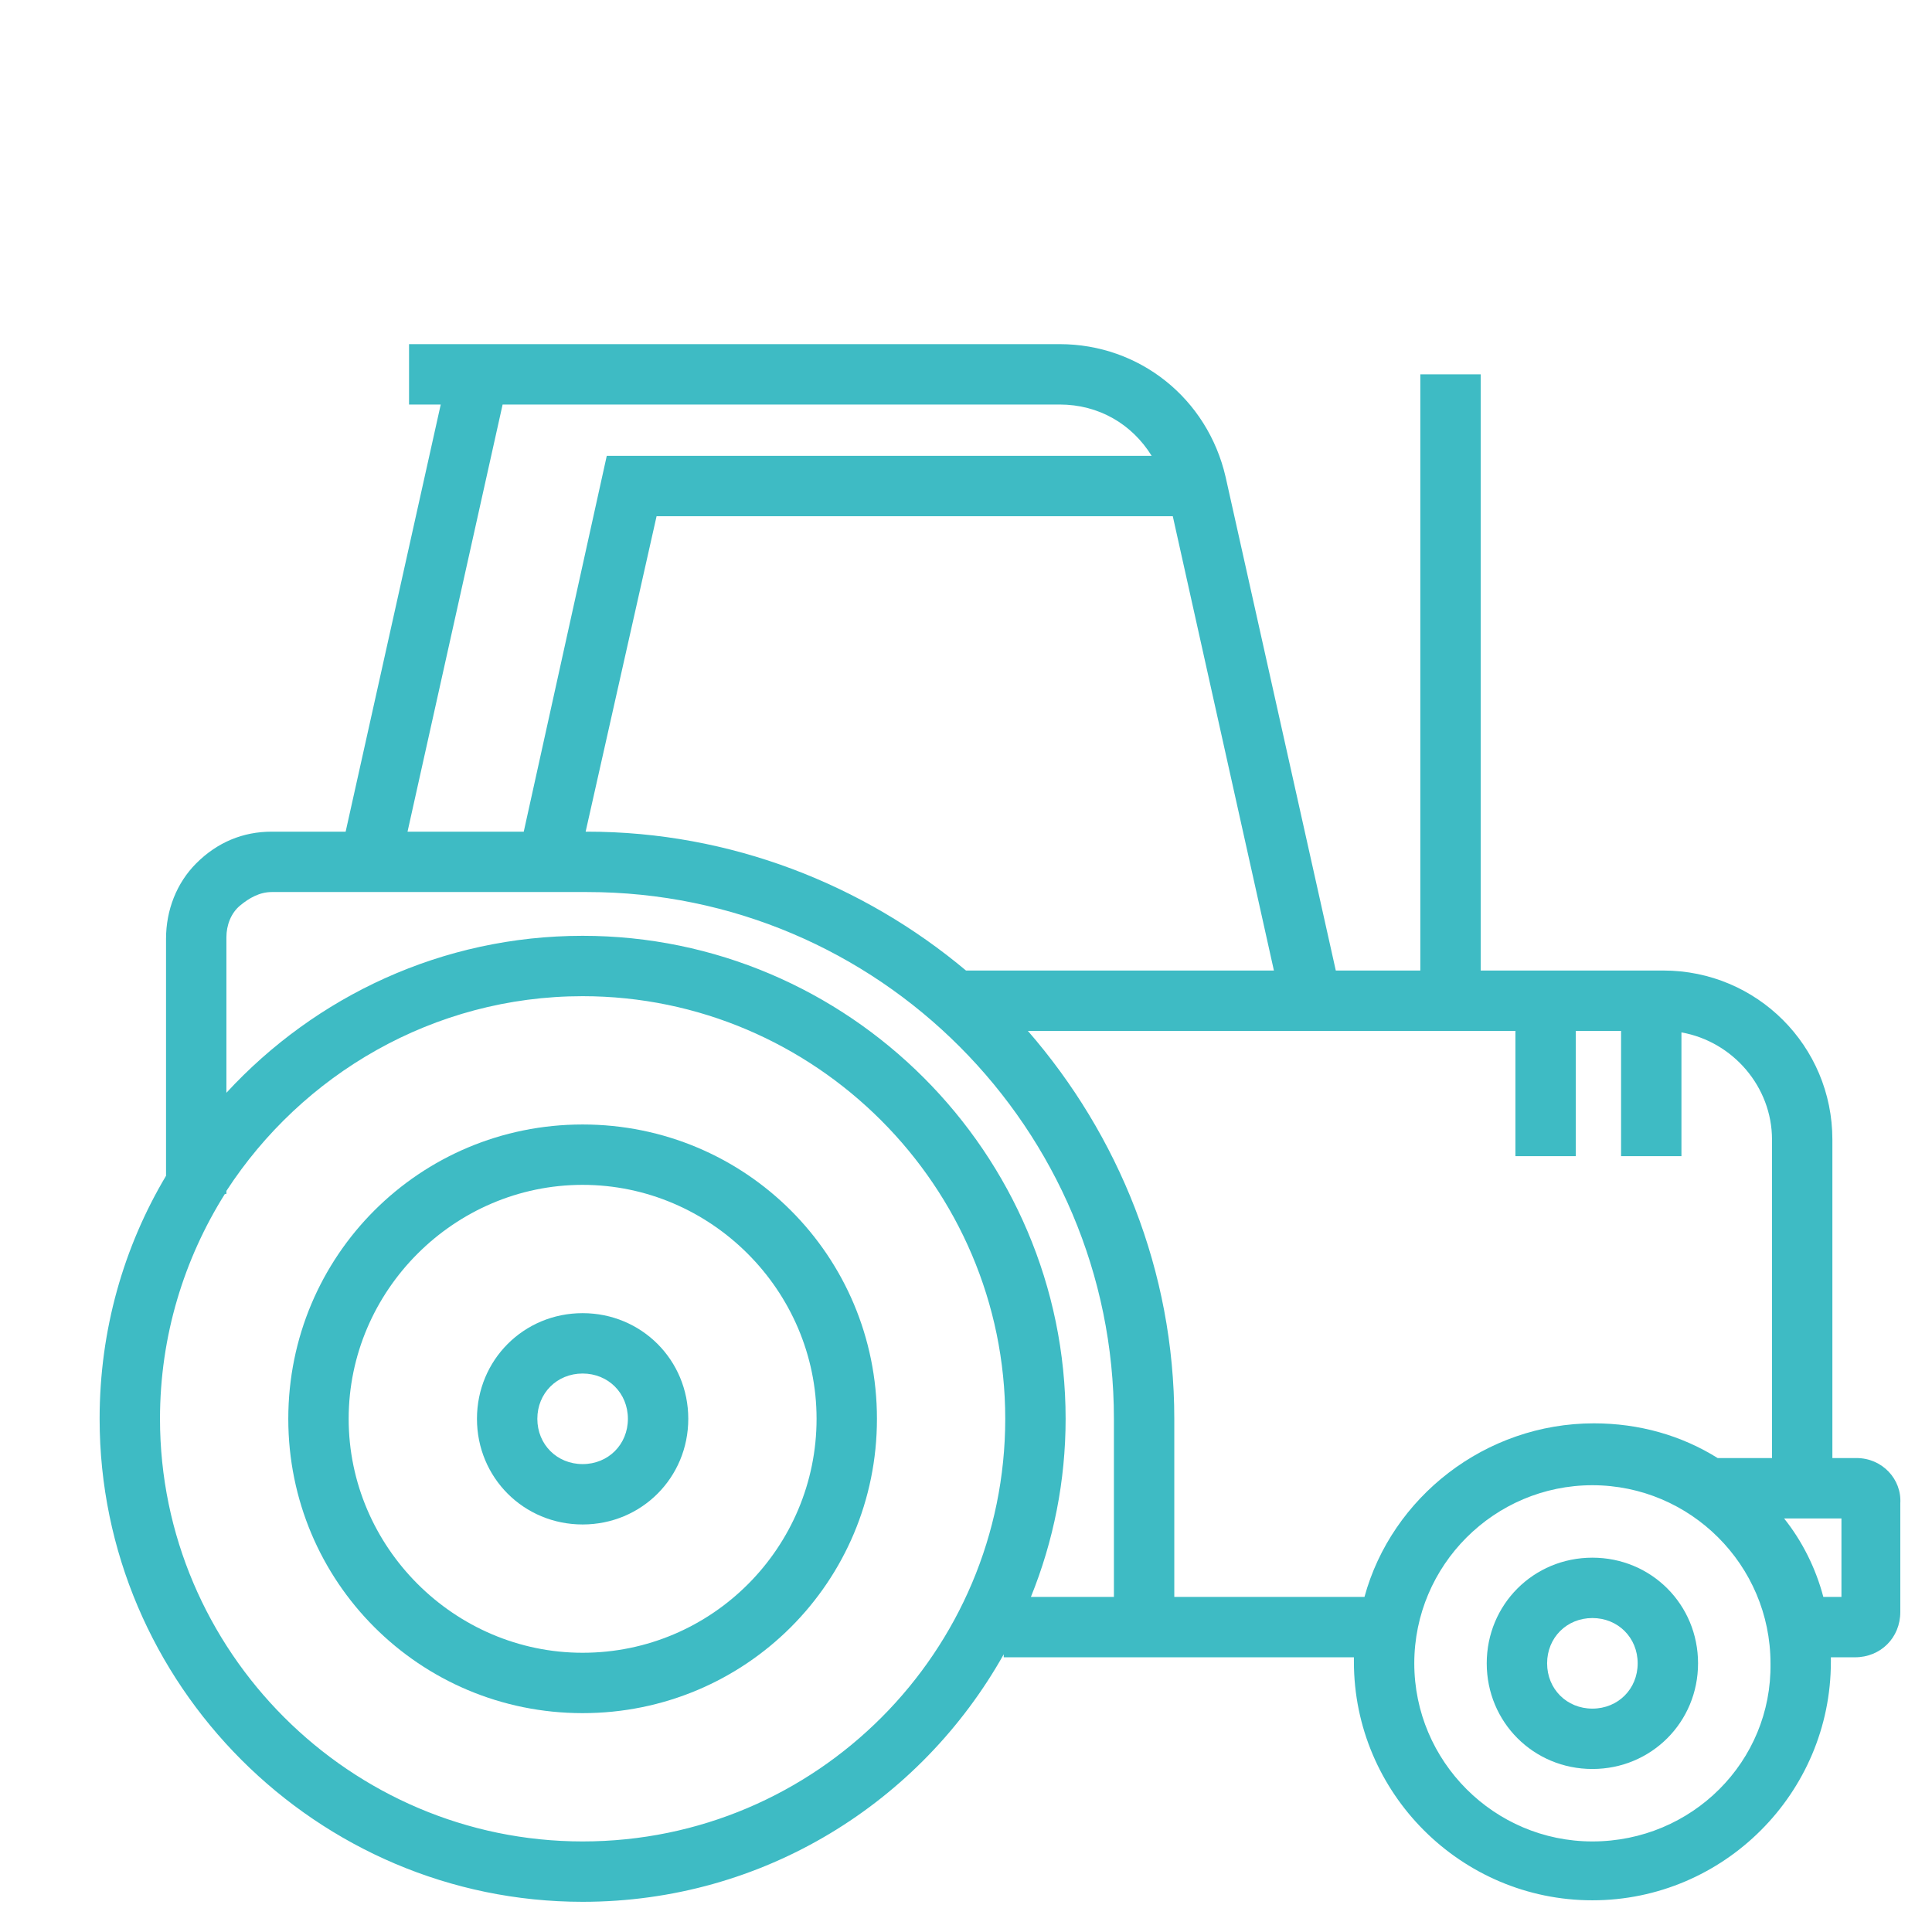
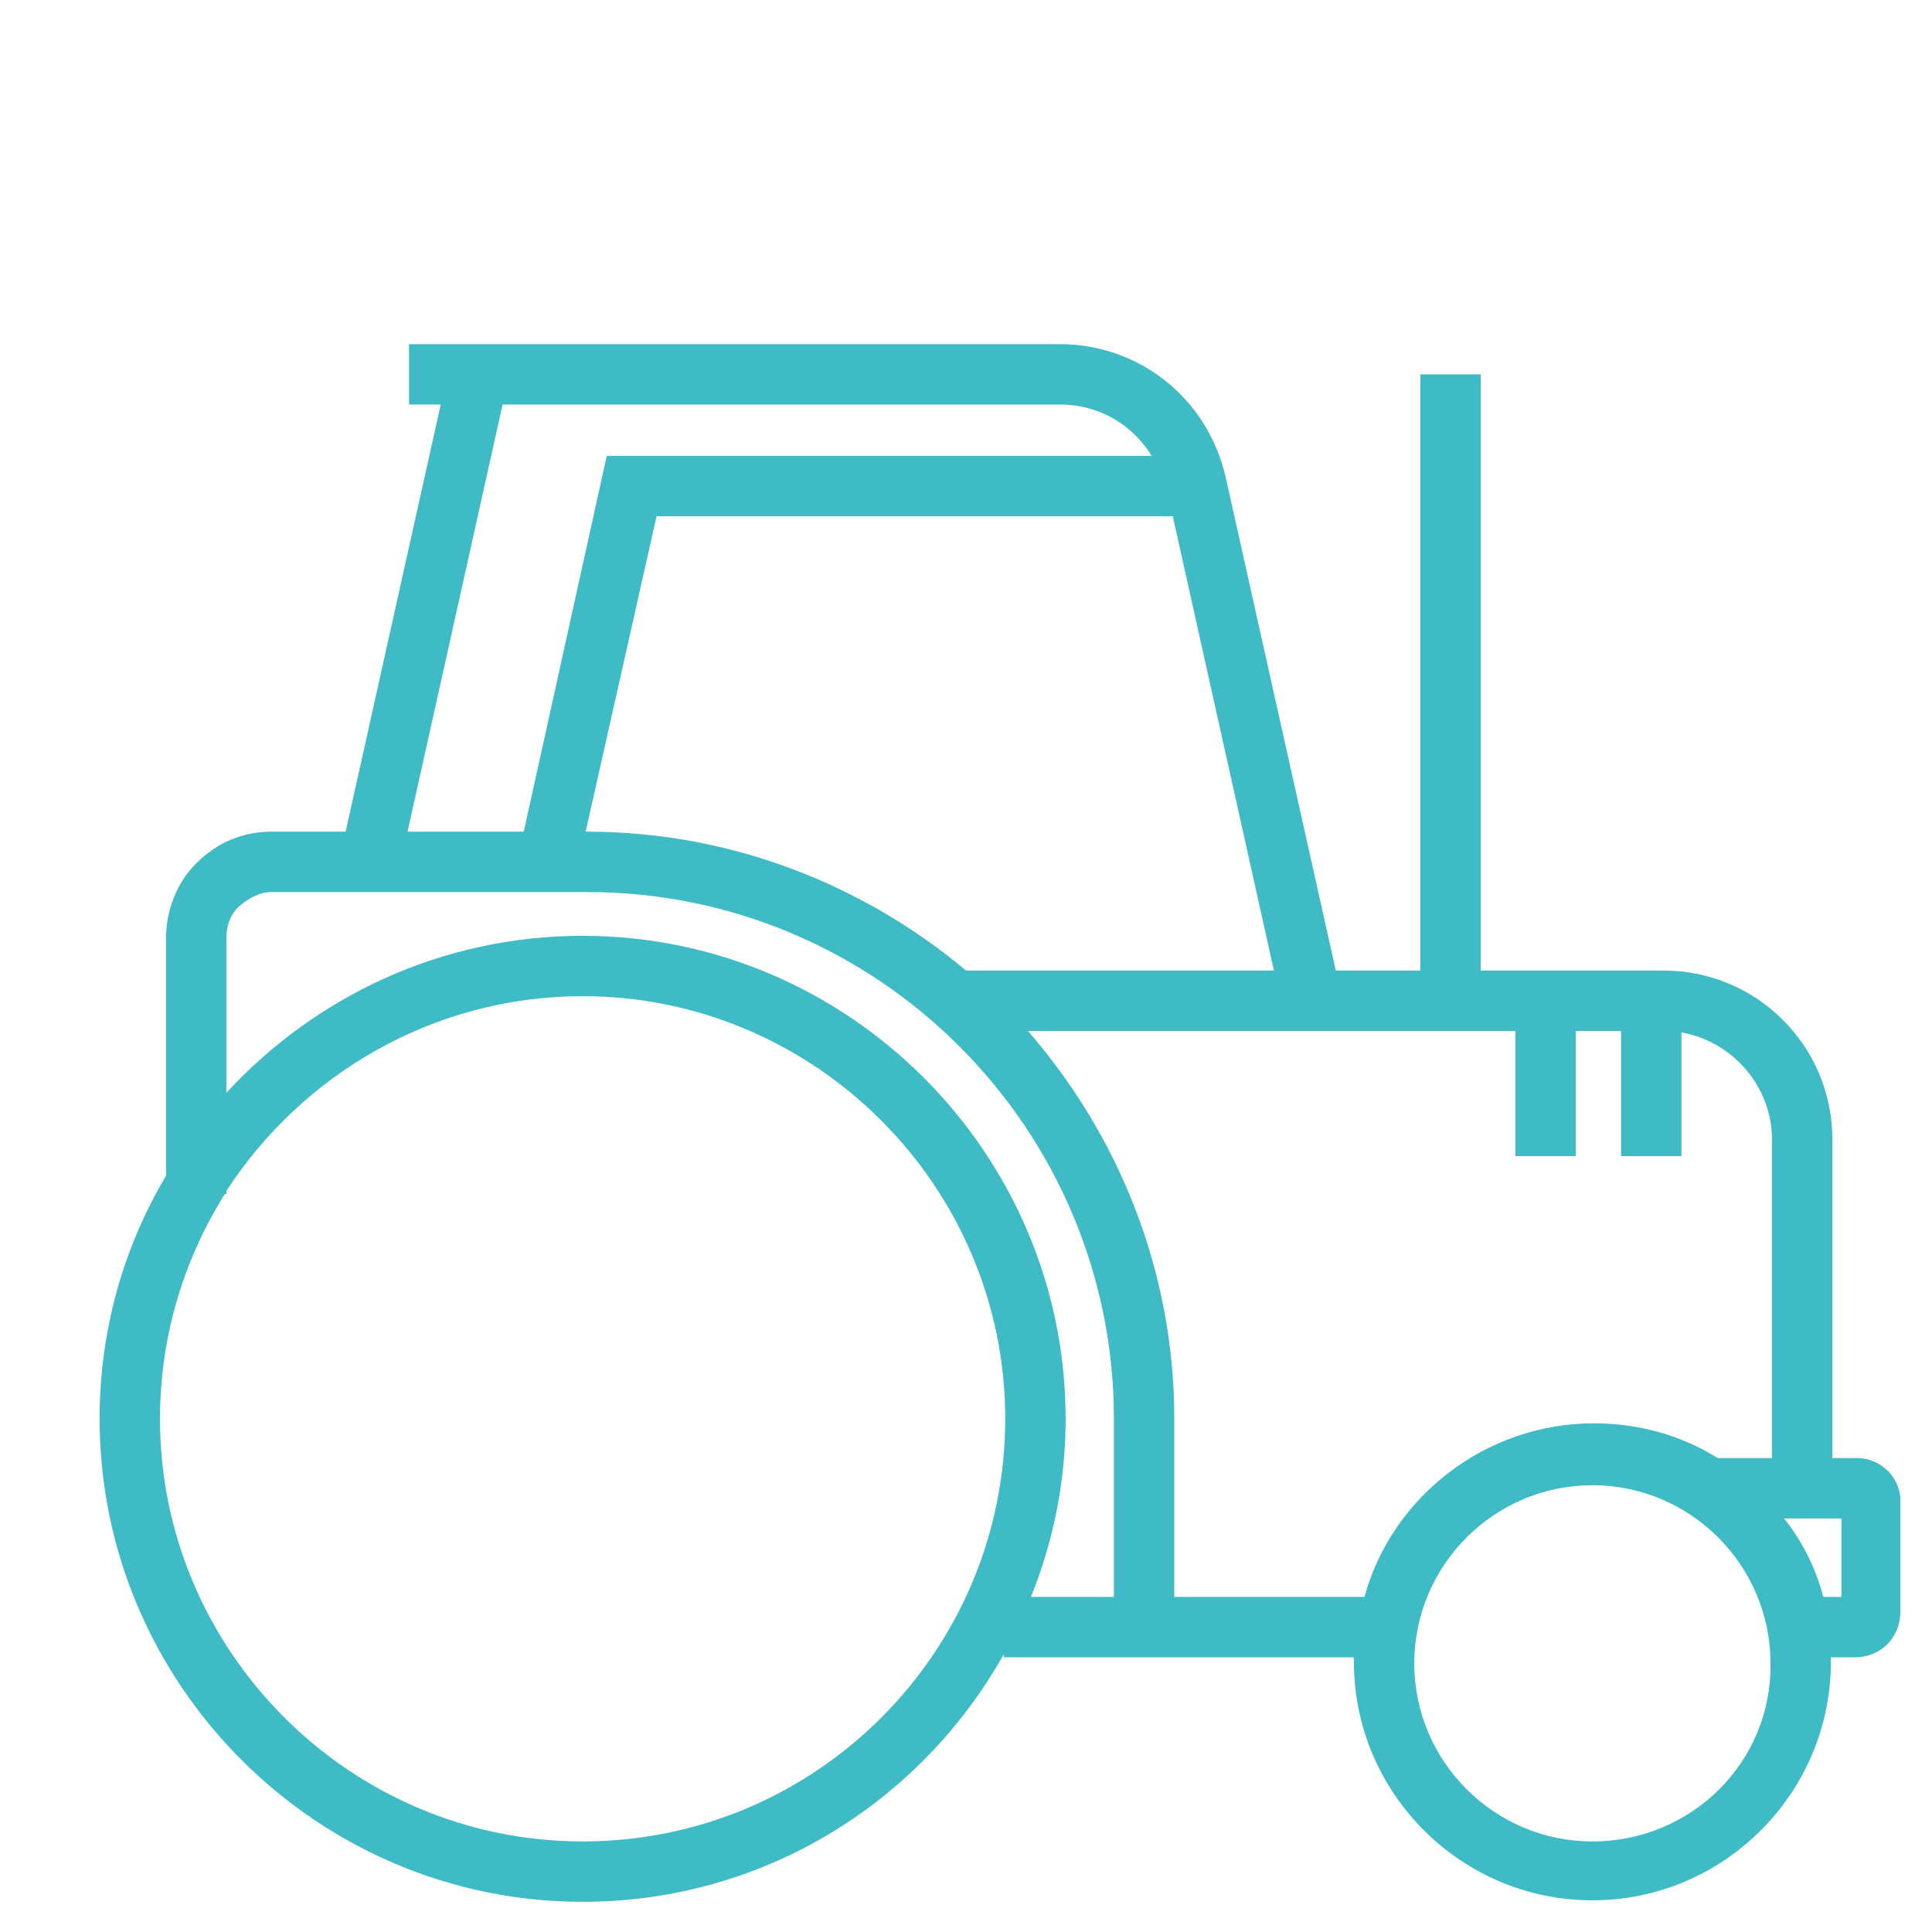
<svg xmlns="http://www.w3.org/2000/svg" enable-background="new 0 0 128 128" id="Слой_1" version="1.1" viewBox="0 0 128 128" xml:space="preserve">
  <g>
-     <path d="M38.6,74.5c-10.8,0-19.5,8.7-19.5,19.5s8.7,19.5,19.5,19.5s19.5-8.7,19.5-19.5S49.4,74.5,38.6,74.5z    M38.6,109.5c-8.5,0-15.5-7-15.5-15.5s7-15.5,15.5-15.5s15.5,7,15.5,15.5S47.2,109.5,38.6,109.5z" fill="#3EBBC4" />
-     <path d="M38.6,87c-3.9,0-7,3.1-7,7s3.1,7,7,7s7-3.1,7-7S42.5,87,38.6,87z M38.6,97c-1.7,0-3-1.3-3-3s1.3-3,3-3   s3,1.3,3,3S40.3,97,38.6,97z" fill="#3EBBC4" />
-     <path d="M105.5,103.2c-3.9,0-7,3.1-7,7s3.1,7,7,7s7-3.1,7-7S109.4,103.2,105.5,103.2z M105.5,113.2   c-1.7,0-3-1.3-3-3s1.3-3,3-3s3,1.3,3,3S107.2,113.2,105.5,113.2z" fill="#3EBBC4" />
    <path d="M123,96.6h-1.6V75.5c0-6.2-5-11.2-11.2-11.2H98.1V24.8h-4v39.5h-5.6l-7.3-32.7c-1.2-5.2-5.7-8.8-11-8.8   H27.1v4h2.1l-6.3,28.3H18c-1.9,0-3.6,0.7-5,2.1c-1.3,1.3-2,3.1-2,5v15.7C8.2,82.6,6.6,88.1,6.6,94c0,17.6,14.4,32,32,32   c12,0,22.4-6.6,27.9-16.4v0.2h10.3h1h11.9c0,0.1,0,0.2,0,0.3c0,8.7,7.1,15.8,15.8,15.8c8.7,0,15.8-7.1,15.8-15.8c0-0.1,0-0.2,0-0.3   h1.6c1.7,0,3-1.3,3-3v-7.2C126,98,124.7,96.6,123,96.6z M84.4,64.3H64c-6.8-5.7-15.6-9.2-25.1-9.2h-0.1l4.7-20.9h34.2L84.4,64.3z    M33.3,26.8h36.9c2.6,0,4.8,1.3,6.1,3.4H40.2l-5.5,24.9H27L33.3,26.8z M38.6,122c-15.4,0-28-12.6-28-28c0-5.5,1.6-10.6,4.3-14.9H15   v-0.2C20,71.2,28.7,66,38.6,66c15.4,0,28,12.6,28,28S54.1,122,38.6,122z M73.8,105.8h-5.5c1.5-3.7,2.3-7.7,2.3-11.8   c0-17.6-14.4-32-32-32c-9.3,0-17.7,4-23.6,10.4V62.1c0-0.8,0.3-1.6,0.9-2.1s1.3-0.9,2.1-0.9h20.9c19.3,0,34.9,15.7,34.9,34.9V105.8   z M77.8,105.8V94c0-9.8-3.7-18.8-9.7-25.7h32.3v8.3h4v-8.3h3v8.3h4v-8.2c3.4,0.6,6,3.6,6,7.1v21.1h-3.6c-2.4-1.5-5.2-2.3-8.2-2.3   c-7.2,0-13.4,4.9-15.2,11.5H77.8z M105.5,122c-6.5,0-11.8-5.3-11.8-11.8c0-6.5,5.3-11.8,11.8-11.8s11.8,5.3,11.8,11.8   C117.4,116.7,112.1,122,105.5,122z M122,105.8h-1.2c-0.5-1.9-1.4-3.7-2.6-5.2h3.8V105.8z" fill="#3EBBC4" />
  </g>
</svg>